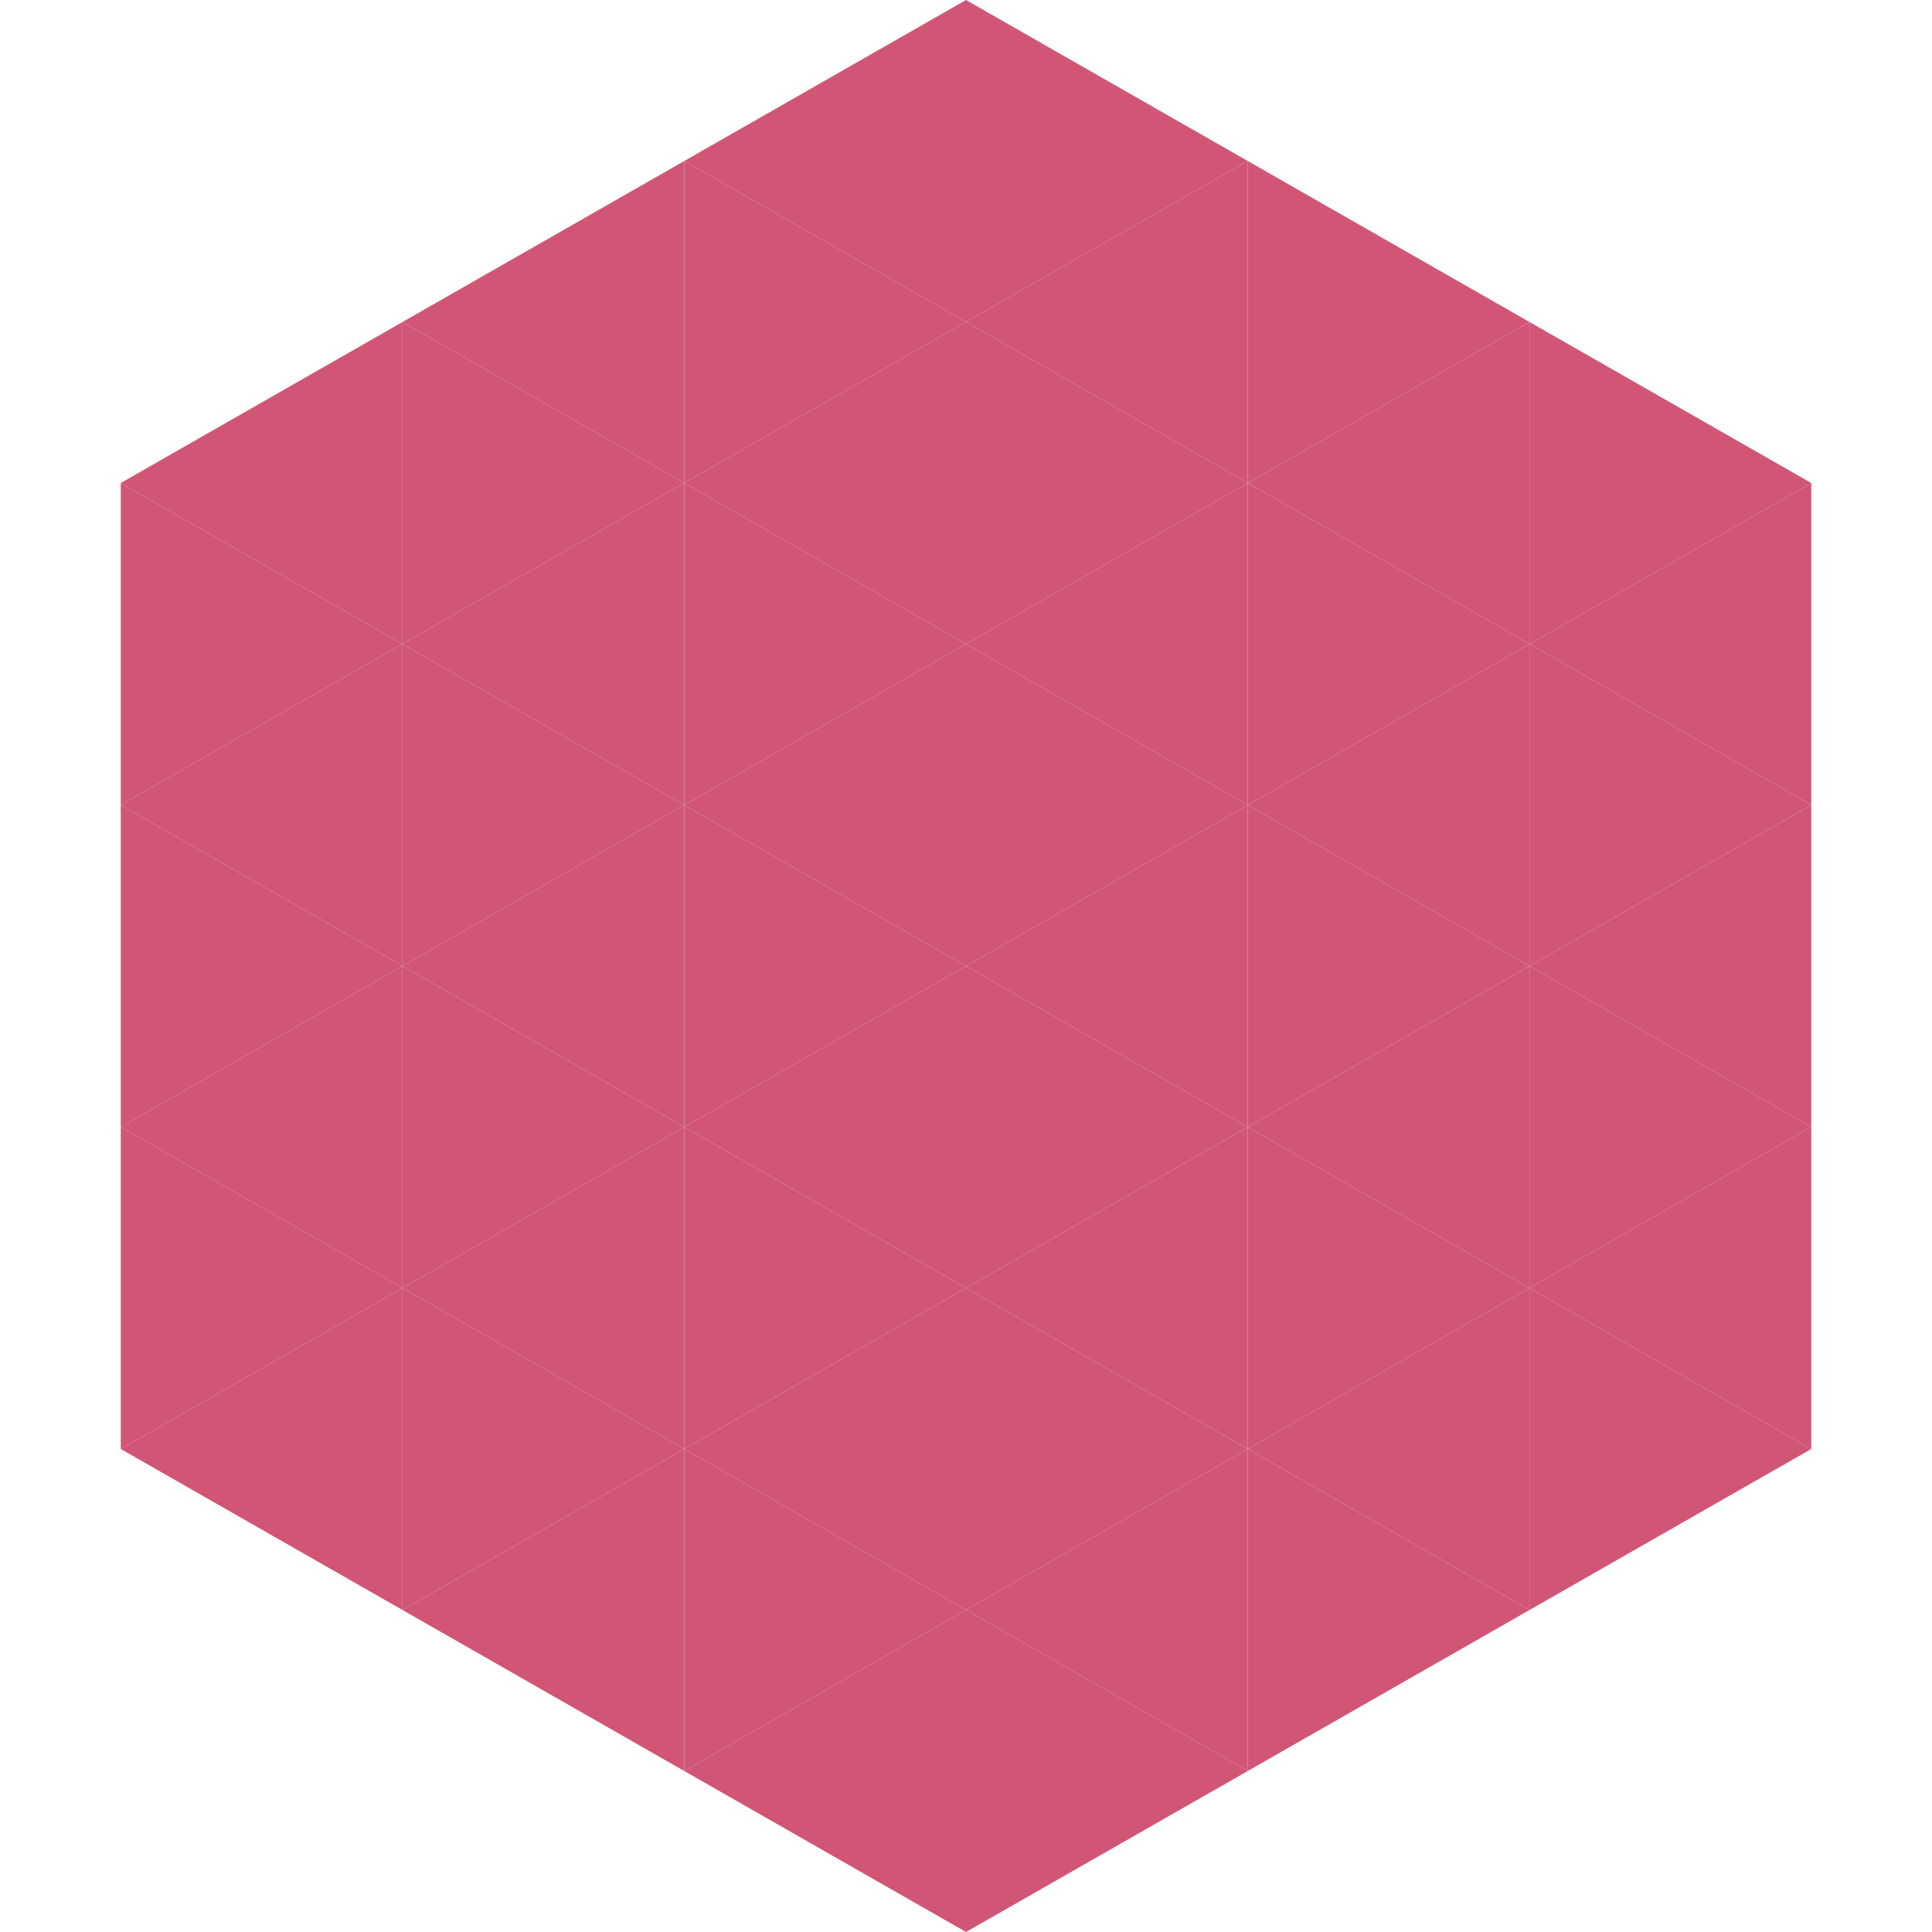
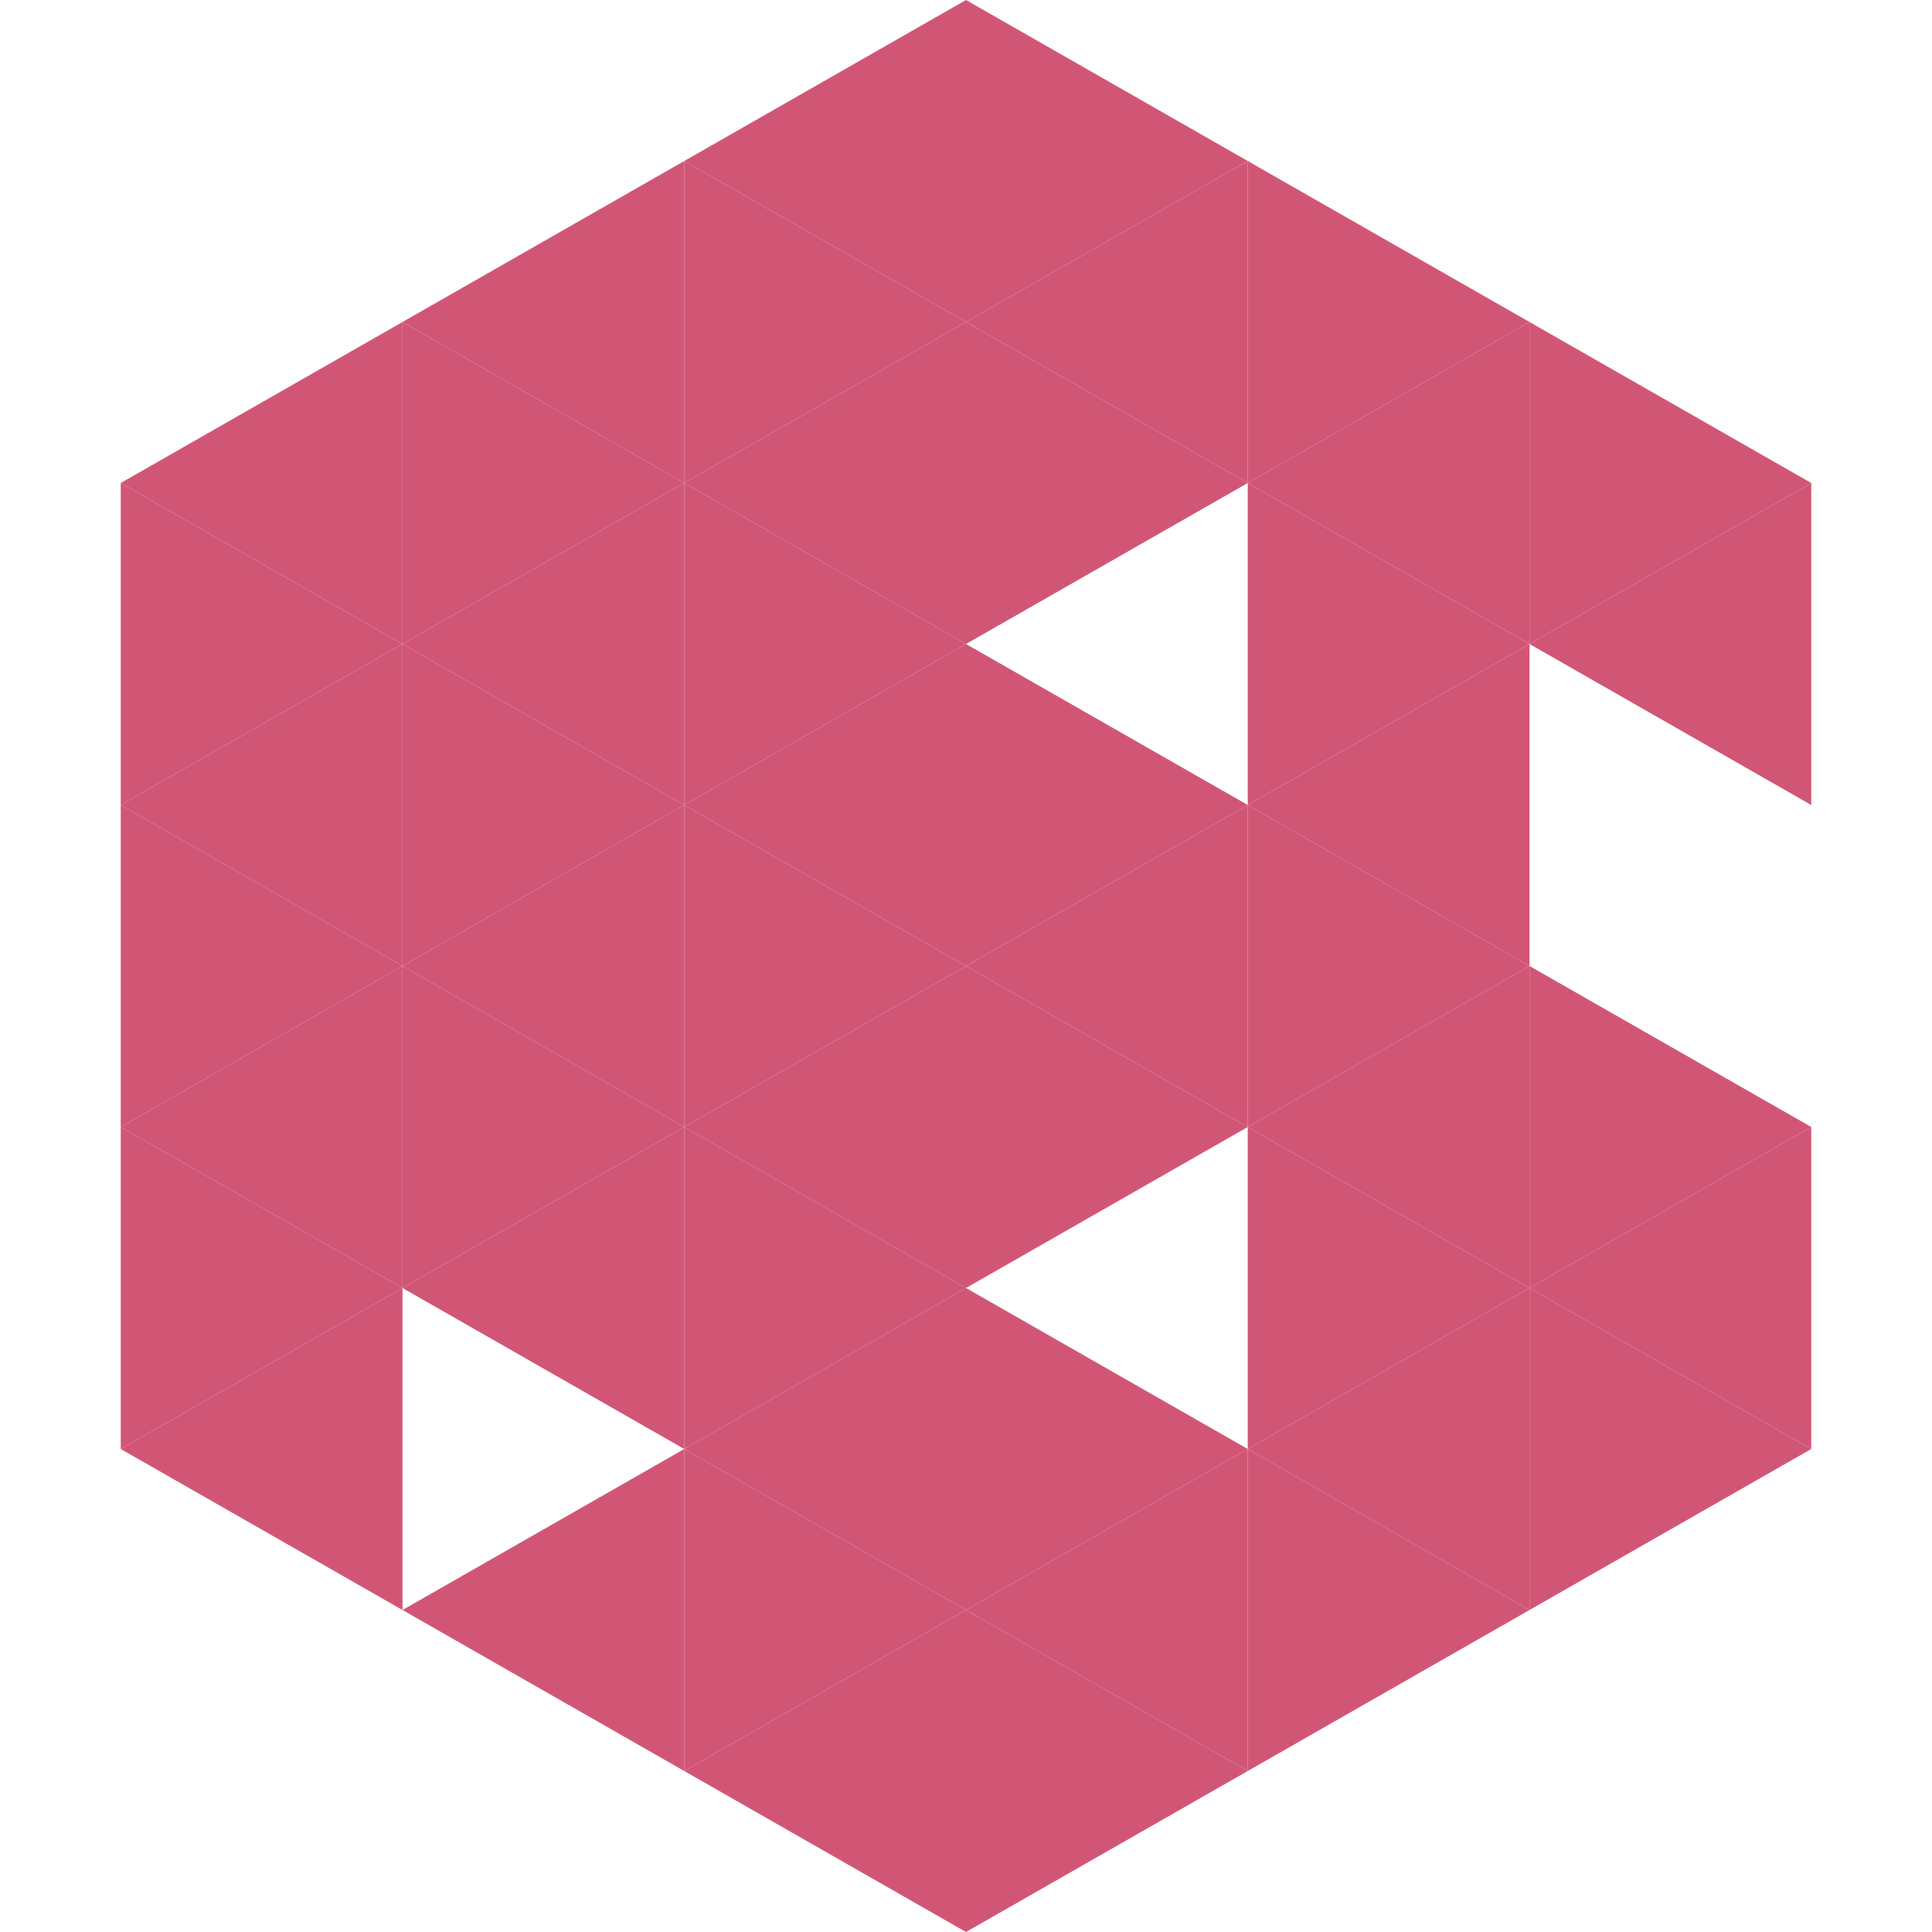
<svg xmlns="http://www.w3.org/2000/svg" width="240" height="240">
  <polygon points="50,40 15,60 50,80" style="fill:rgb(209,86,118)" />
  <polygon points="190,40 225,60 190,80" style="fill:rgb(209,86,118)" />
  <polygon points="15,60 50,80 15,100" style="fill:rgb(209,86,118)" />
  <polygon points="225,60 190,80 225,100" style="fill:rgb(209,86,118)" />
  <polygon points="50,80 15,100 50,120" style="fill:rgb(209,86,118)" />
-   <polygon points="190,80 225,100 190,120" style="fill:rgb(209,86,118)" />
  <polygon points="15,100 50,120 15,140" style="fill:rgb(209,86,118)" />
-   <polygon points="225,100 190,120 225,140" style="fill:rgb(209,86,118)" />
  <polygon points="50,120 15,140 50,160" style="fill:rgb(209,86,118)" />
  <polygon points="190,120 225,140 190,160" style="fill:rgb(209,86,118)" />
  <polygon points="15,140 50,160 15,180" style="fill:rgb(209,86,118)" />
  <polygon points="225,140 190,160 225,180" style="fill:rgb(209,86,118)" />
  <polygon points="50,160 15,180 50,200" style="fill:rgb(209,86,118)" />
  <polygon points="190,160 225,180 190,200" style="fill:rgb(209,86,118)" />
  <polygon points="15,180 50,200 15,220" style="fill:rgb(255,255,255); fill-opacity:0" />
  <polygon points="225,180 190,200 225,220" style="fill:rgb(255,255,255); fill-opacity:0" />
  <polygon points="50,0 85,20 50,40" style="fill:rgb(255,255,255); fill-opacity:0" />
  <polygon points="190,0 155,20 190,40" style="fill:rgb(255,255,255); fill-opacity:0" />
  <polygon points="85,20 50,40 85,60" style="fill:rgb(209,86,118)" />
  <polygon points="155,20 190,40 155,60" style="fill:rgb(209,86,118)" />
  <polygon points="50,40 85,60 50,80" style="fill:rgb(209,86,118)" />
  <polygon points="190,40 155,60 190,80" style="fill:rgb(209,86,118)" />
  <polygon points="85,60 50,80 85,100" style="fill:rgb(209,86,118)" />
  <polygon points="155,60 190,80 155,100" style="fill:rgb(209,86,118)" />
  <polygon points="50,80 85,100 50,120" style="fill:rgb(209,86,118)" />
  <polygon points="190,80 155,100 190,120" style="fill:rgb(209,86,118)" />
  <polygon points="85,100 50,120 85,140" style="fill:rgb(209,86,118)" />
  <polygon points="155,100 190,120 155,140" style="fill:rgb(209,86,118)" />
  <polygon points="50,120 85,140 50,160" style="fill:rgb(209,86,118)" />
  <polygon points="190,120 155,140 190,160" style="fill:rgb(209,86,118)" />
  <polygon points="85,140 50,160 85,180" style="fill:rgb(209,86,118)" />
  <polygon points="155,140 190,160 155,180" style="fill:rgb(209,86,118)" />
-   <polygon points="50,160 85,180 50,200" style="fill:rgb(209,86,118)" />
  <polygon points="190,160 155,180 190,200" style="fill:rgb(209,86,118)" />
  <polygon points="85,180 50,200 85,220" style="fill:rgb(209,86,118)" />
  <polygon points="155,180 190,200 155,220" style="fill:rgb(209,86,118)" />
  <polygon points="120,0 85,20 120,40" style="fill:rgb(209,86,118)" />
  <polygon points="120,0 155,20 120,40" style="fill:rgb(209,86,118)" />
  <polygon points="85,20 120,40 85,60" style="fill:rgb(209,86,118)" />
  <polygon points="155,20 120,40 155,60" style="fill:rgb(209,86,118)" />
  <polygon points="120,40 85,60 120,80" style="fill:rgb(209,86,118)" />
  <polygon points="120,40 155,60 120,80" style="fill:rgb(209,86,118)" />
  <polygon points="85,60 120,80 85,100" style="fill:rgb(209,86,118)" />
-   <polygon points="155,60 120,80 155,100" style="fill:rgb(209,86,118)" />
  <polygon points="120,80 85,100 120,120" style="fill:rgb(209,86,118)" />
  <polygon points="120,80 155,100 120,120" style="fill:rgb(209,86,118)" />
  <polygon points="85,100 120,120 85,140" style="fill:rgb(209,86,118)" />
  <polygon points="155,100 120,120 155,140" style="fill:rgb(209,86,118)" />
  <polygon points="120,120 85,140 120,160" style="fill:rgb(209,86,118)" />
  <polygon points="120,120 155,140 120,160" style="fill:rgb(209,86,118)" />
  <polygon points="85,140 120,160 85,180" style="fill:rgb(209,86,118)" />
-   <polygon points="155,140 120,160 155,180" style="fill:rgb(209,86,118)" />
  <polygon points="120,160 85,180 120,200" style="fill:rgb(209,86,118)" />
  <polygon points="120,160 155,180 120,200" style="fill:rgb(209,86,118)" />
  <polygon points="85,180 120,200 85,220" style="fill:rgb(209,86,118)" />
  <polygon points="155,180 120,200 155,220" style="fill:rgb(209,86,118)" />
  <polygon points="120,200 85,220 120,240" style="fill:rgb(209,86,118)" />
  <polygon points="120,200 155,220 120,240" style="fill:rgb(209,86,118)" />
  <polygon points="85,220 120,240 85,260" style="fill:rgb(255,255,255); fill-opacity:0" />
  <polygon points="155,220 120,240 155,260" style="fill:rgb(255,255,255); fill-opacity:0" />
</svg>